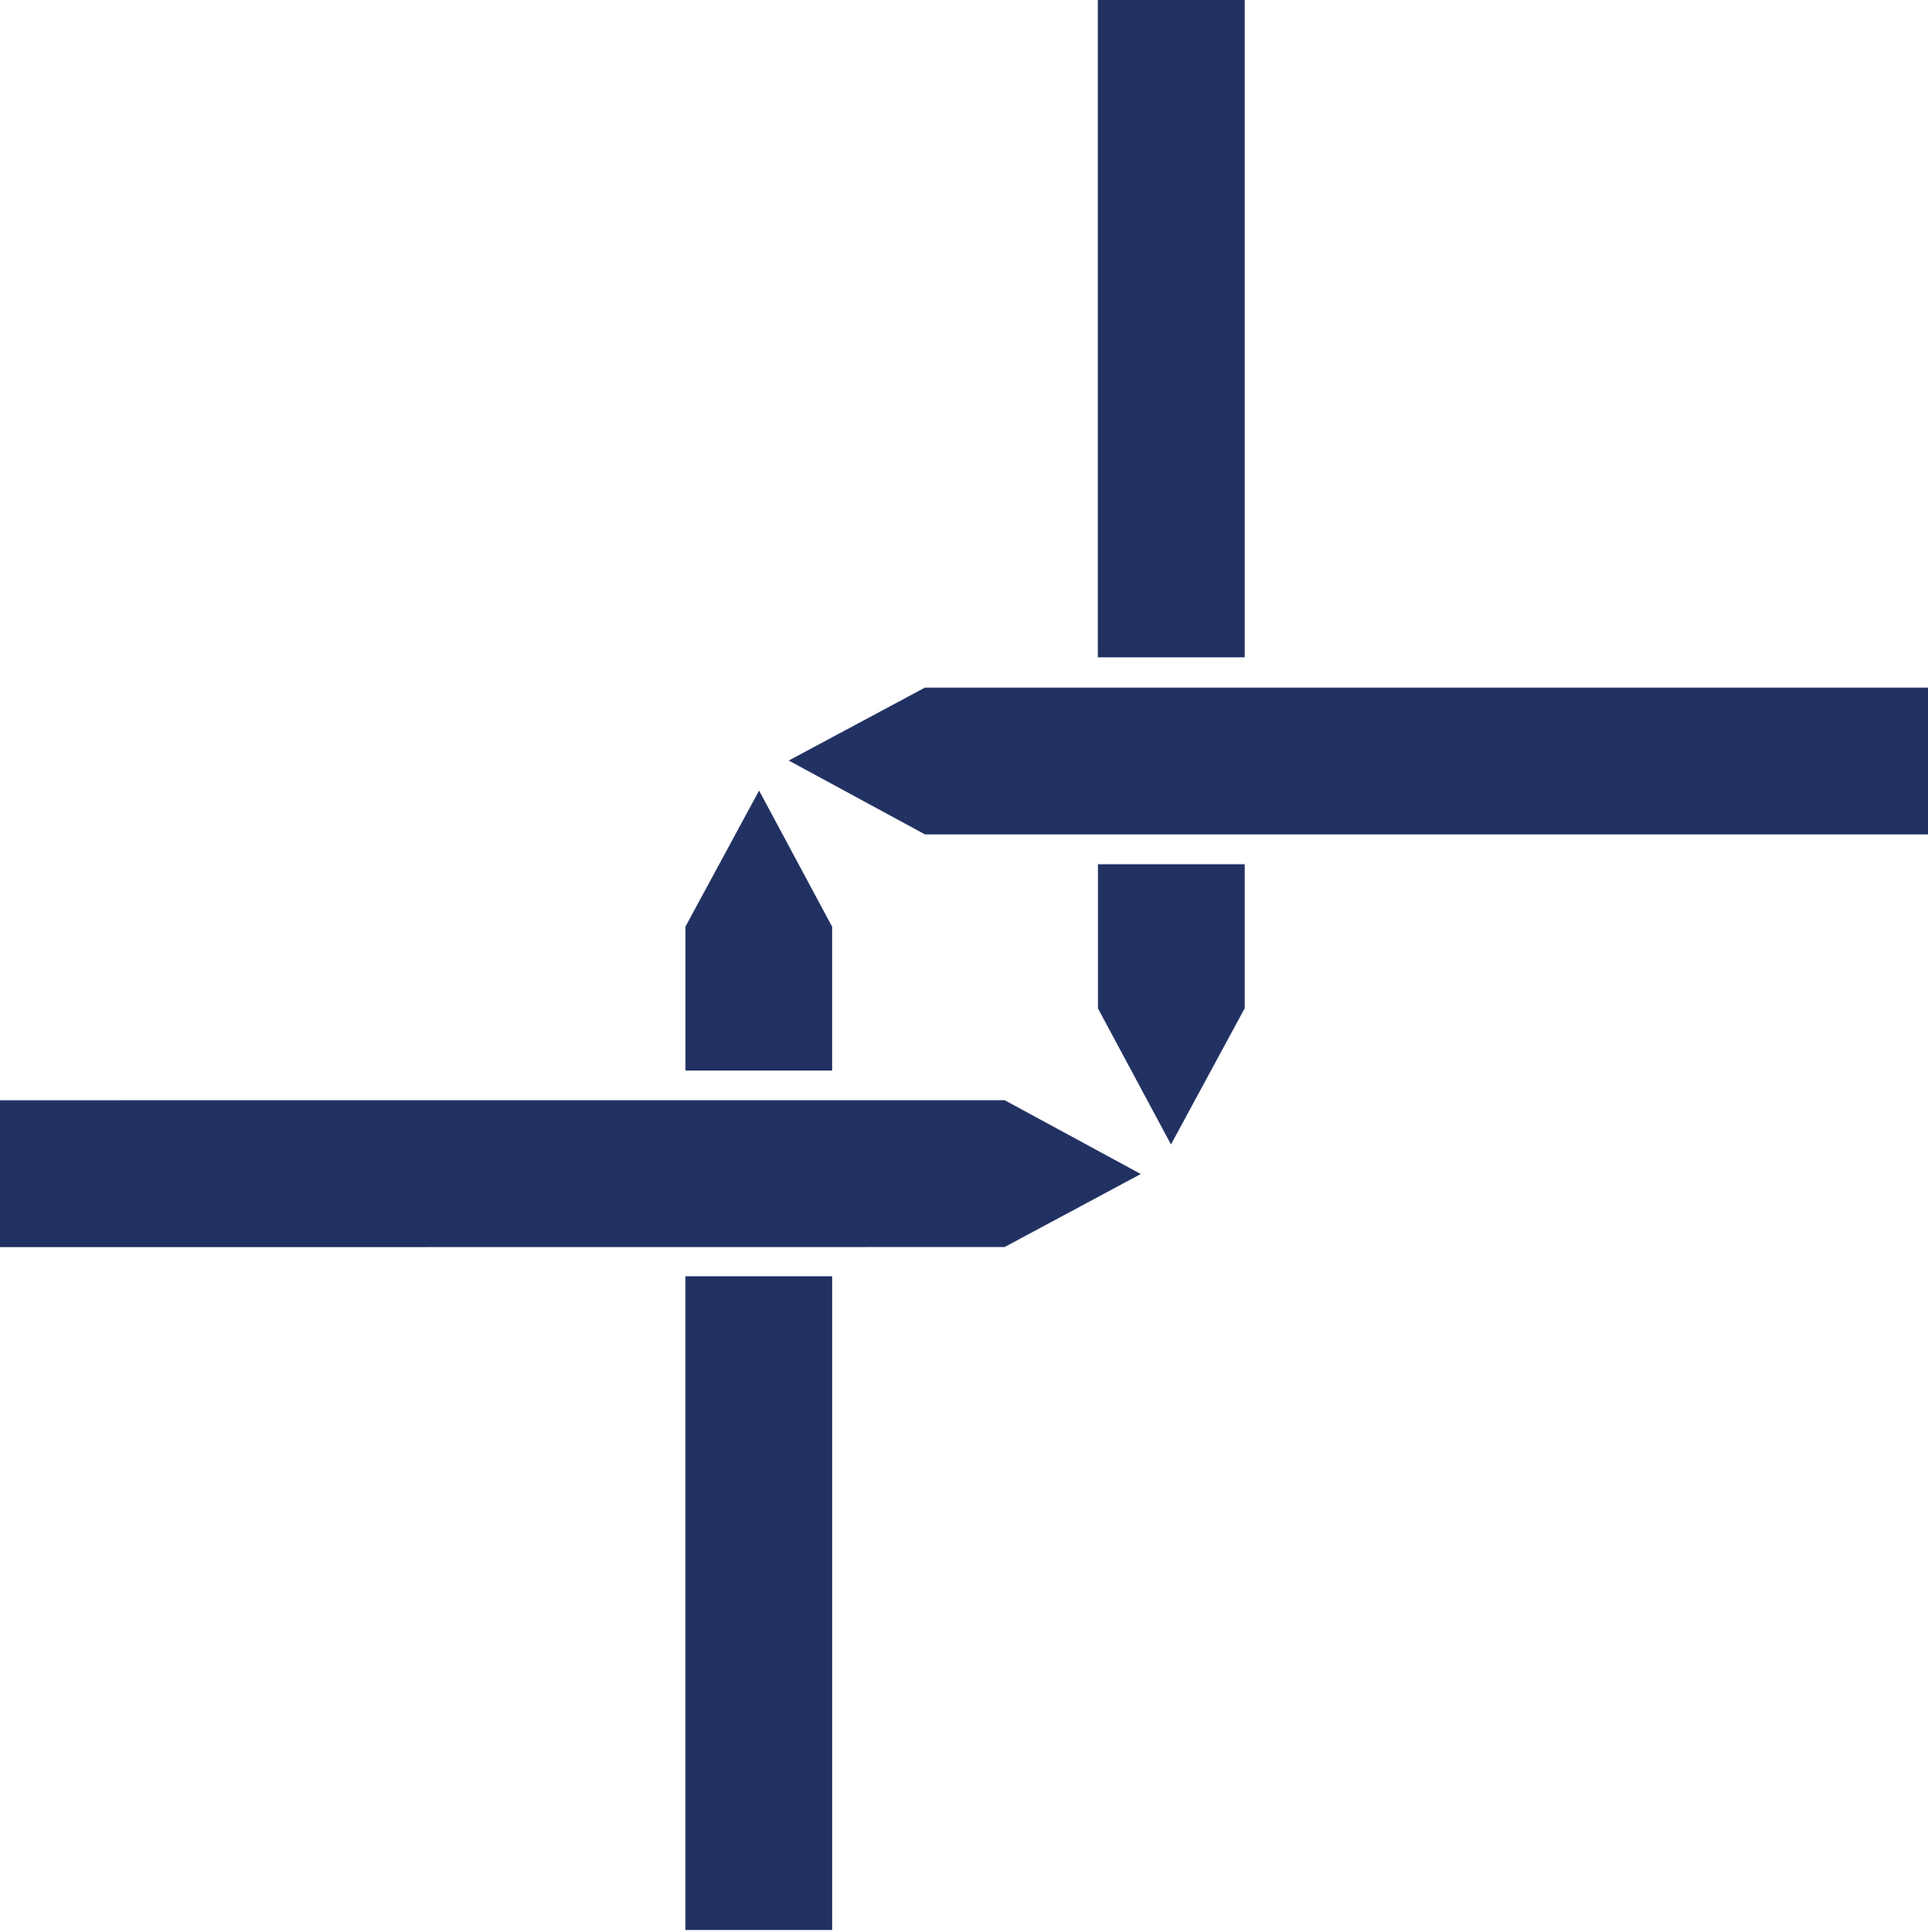
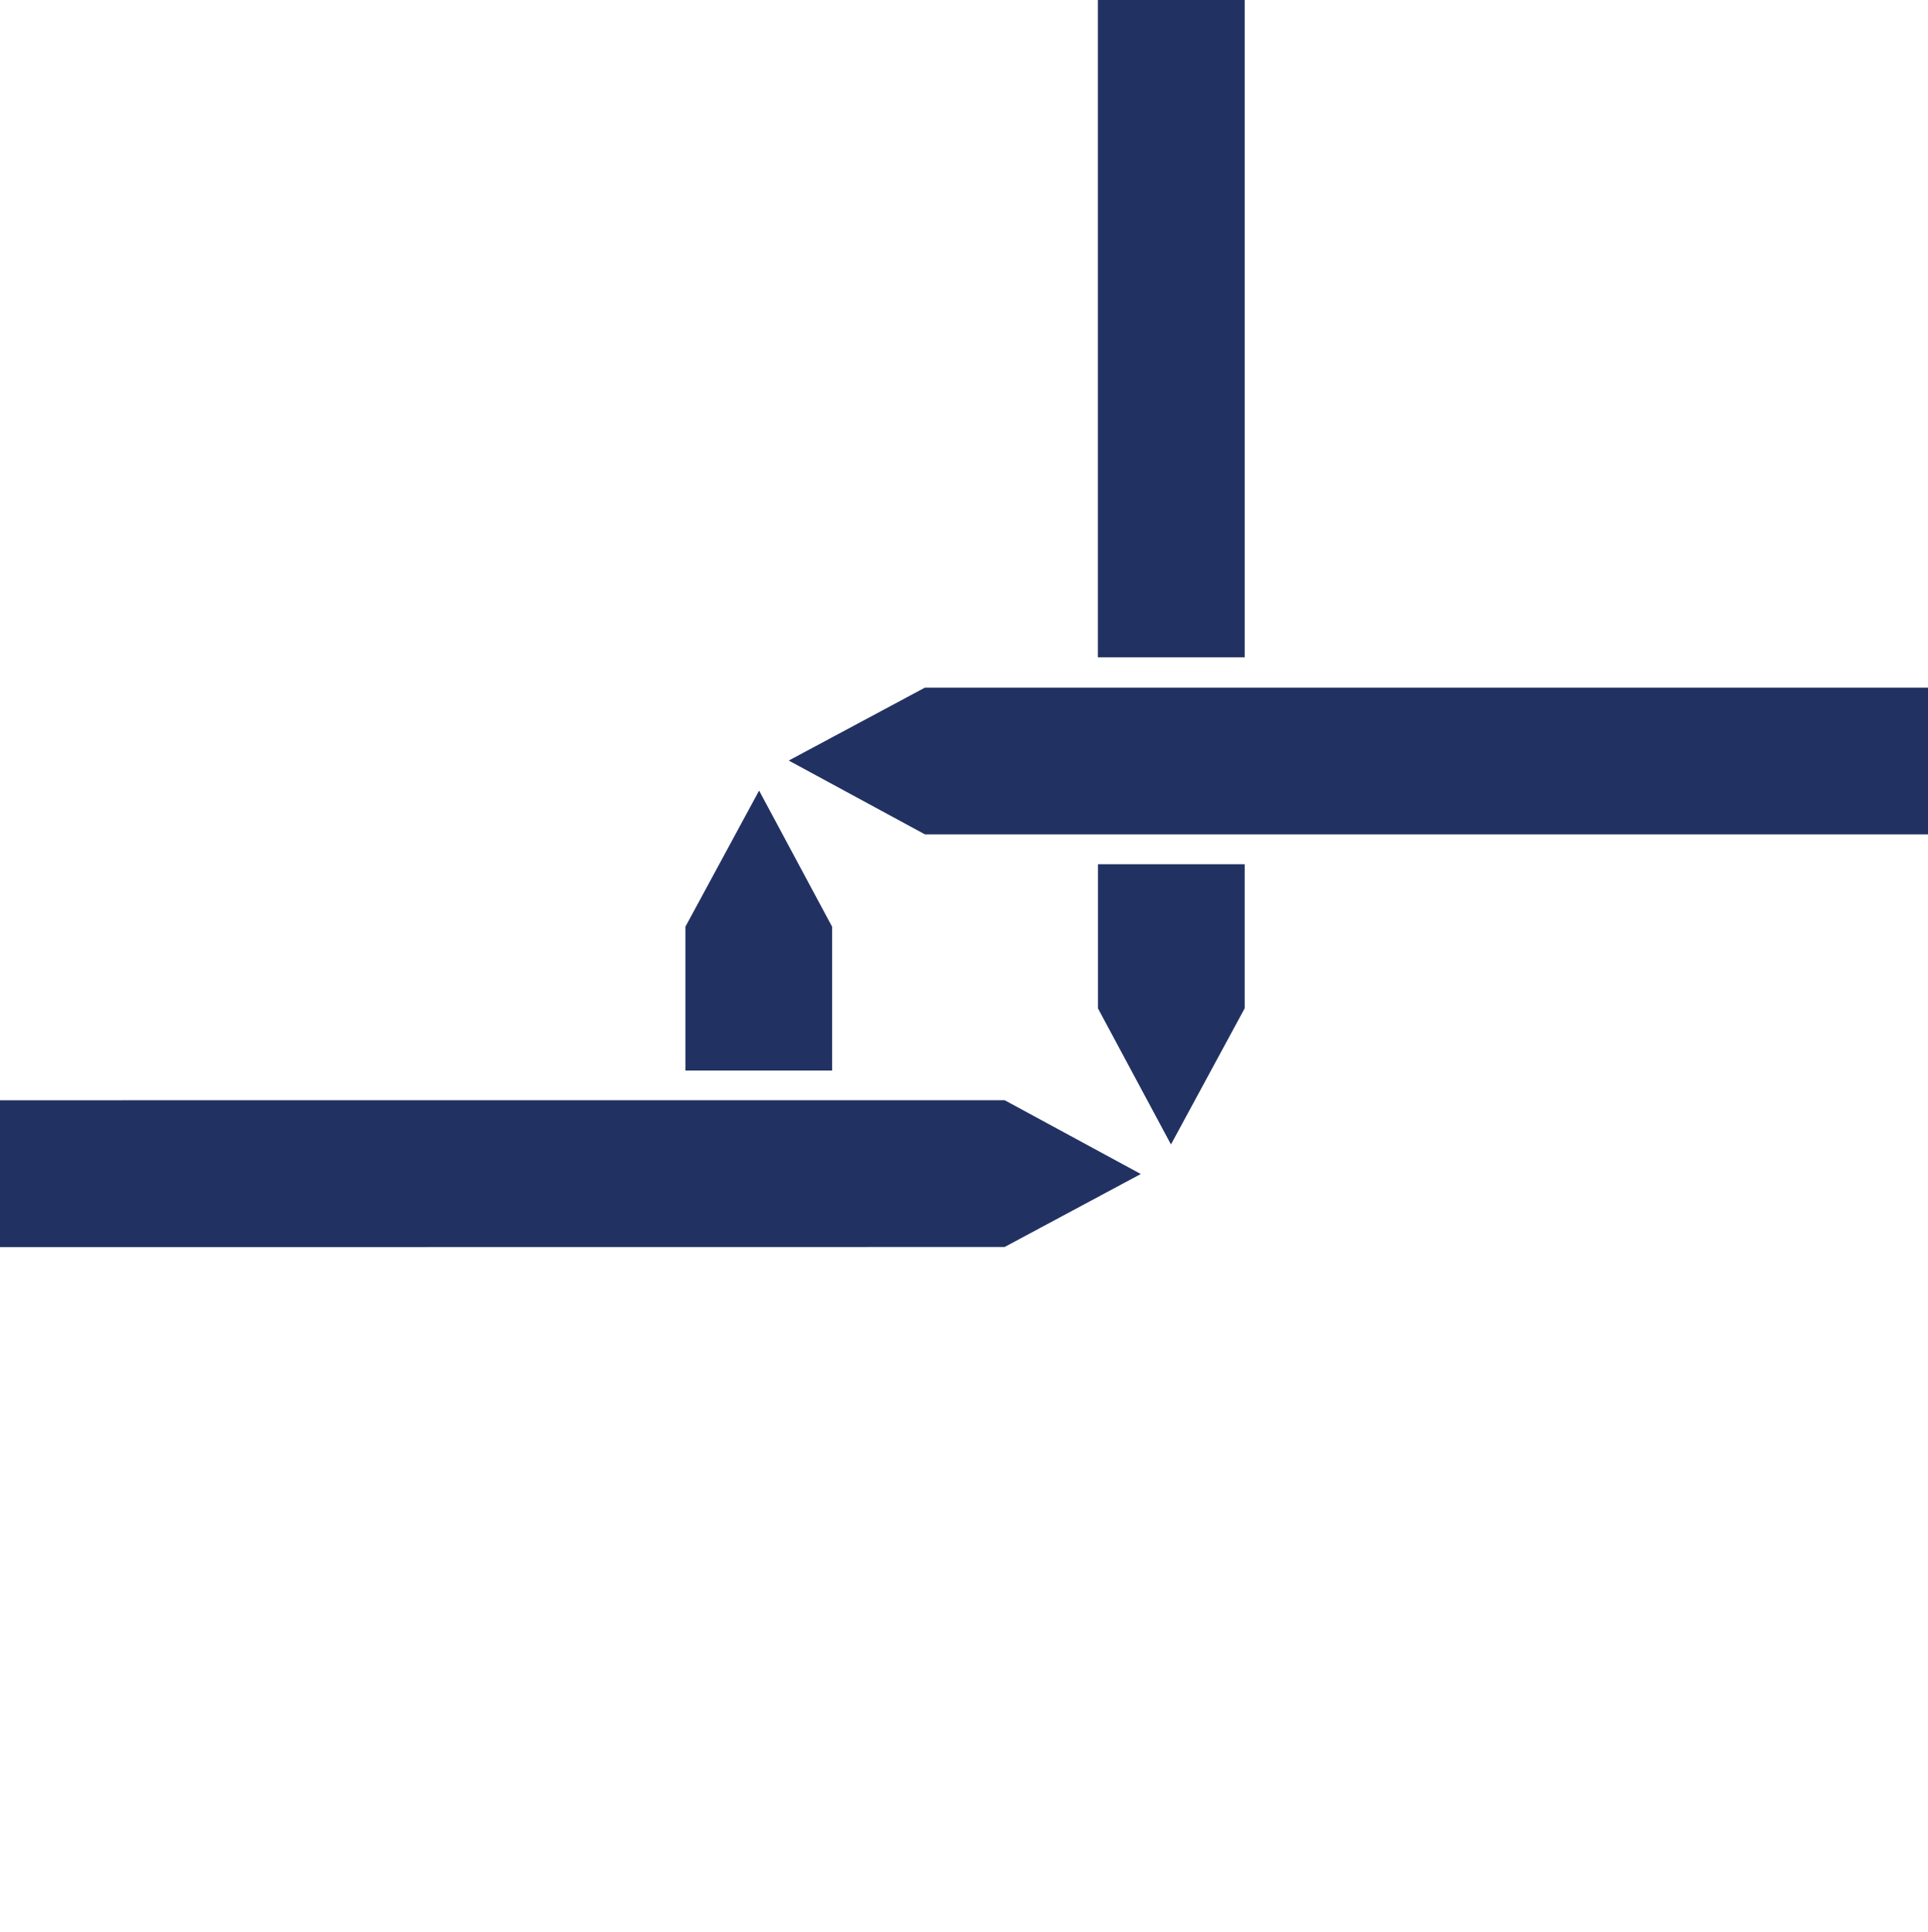
<svg xmlns="http://www.w3.org/2000/svg" width="486" height="487" viewBox="0 0 486 487" fill="none">
  <path d="M313.744 0H276.744V165.689H313.744V0Z" fill="#213162" />
  <path d="M313.744 254.165V217.831H276.768V254.165L295.172 288.467L313.744 254.165Z" fill="#213162" />
  <path d="M287.564 295.917L253.243 277.314L0 277.326V314.338L253.243 314.308L287.564 295.917Z" fill="#213162" />
  <path d="M172.775 233.585V269.834H209.751V233.585L191.348 199.27L172.775 233.585Z" fill="#213162" />
  <path d="M198.822 191.699L233.143 210.302H486.386V173.326H233.143L198.822 191.699Z" fill="#213162" />
-   <path d="M209.769 321.685H172.763V486.465H209.769V321.685Z" fill="#213162" />
</svg>